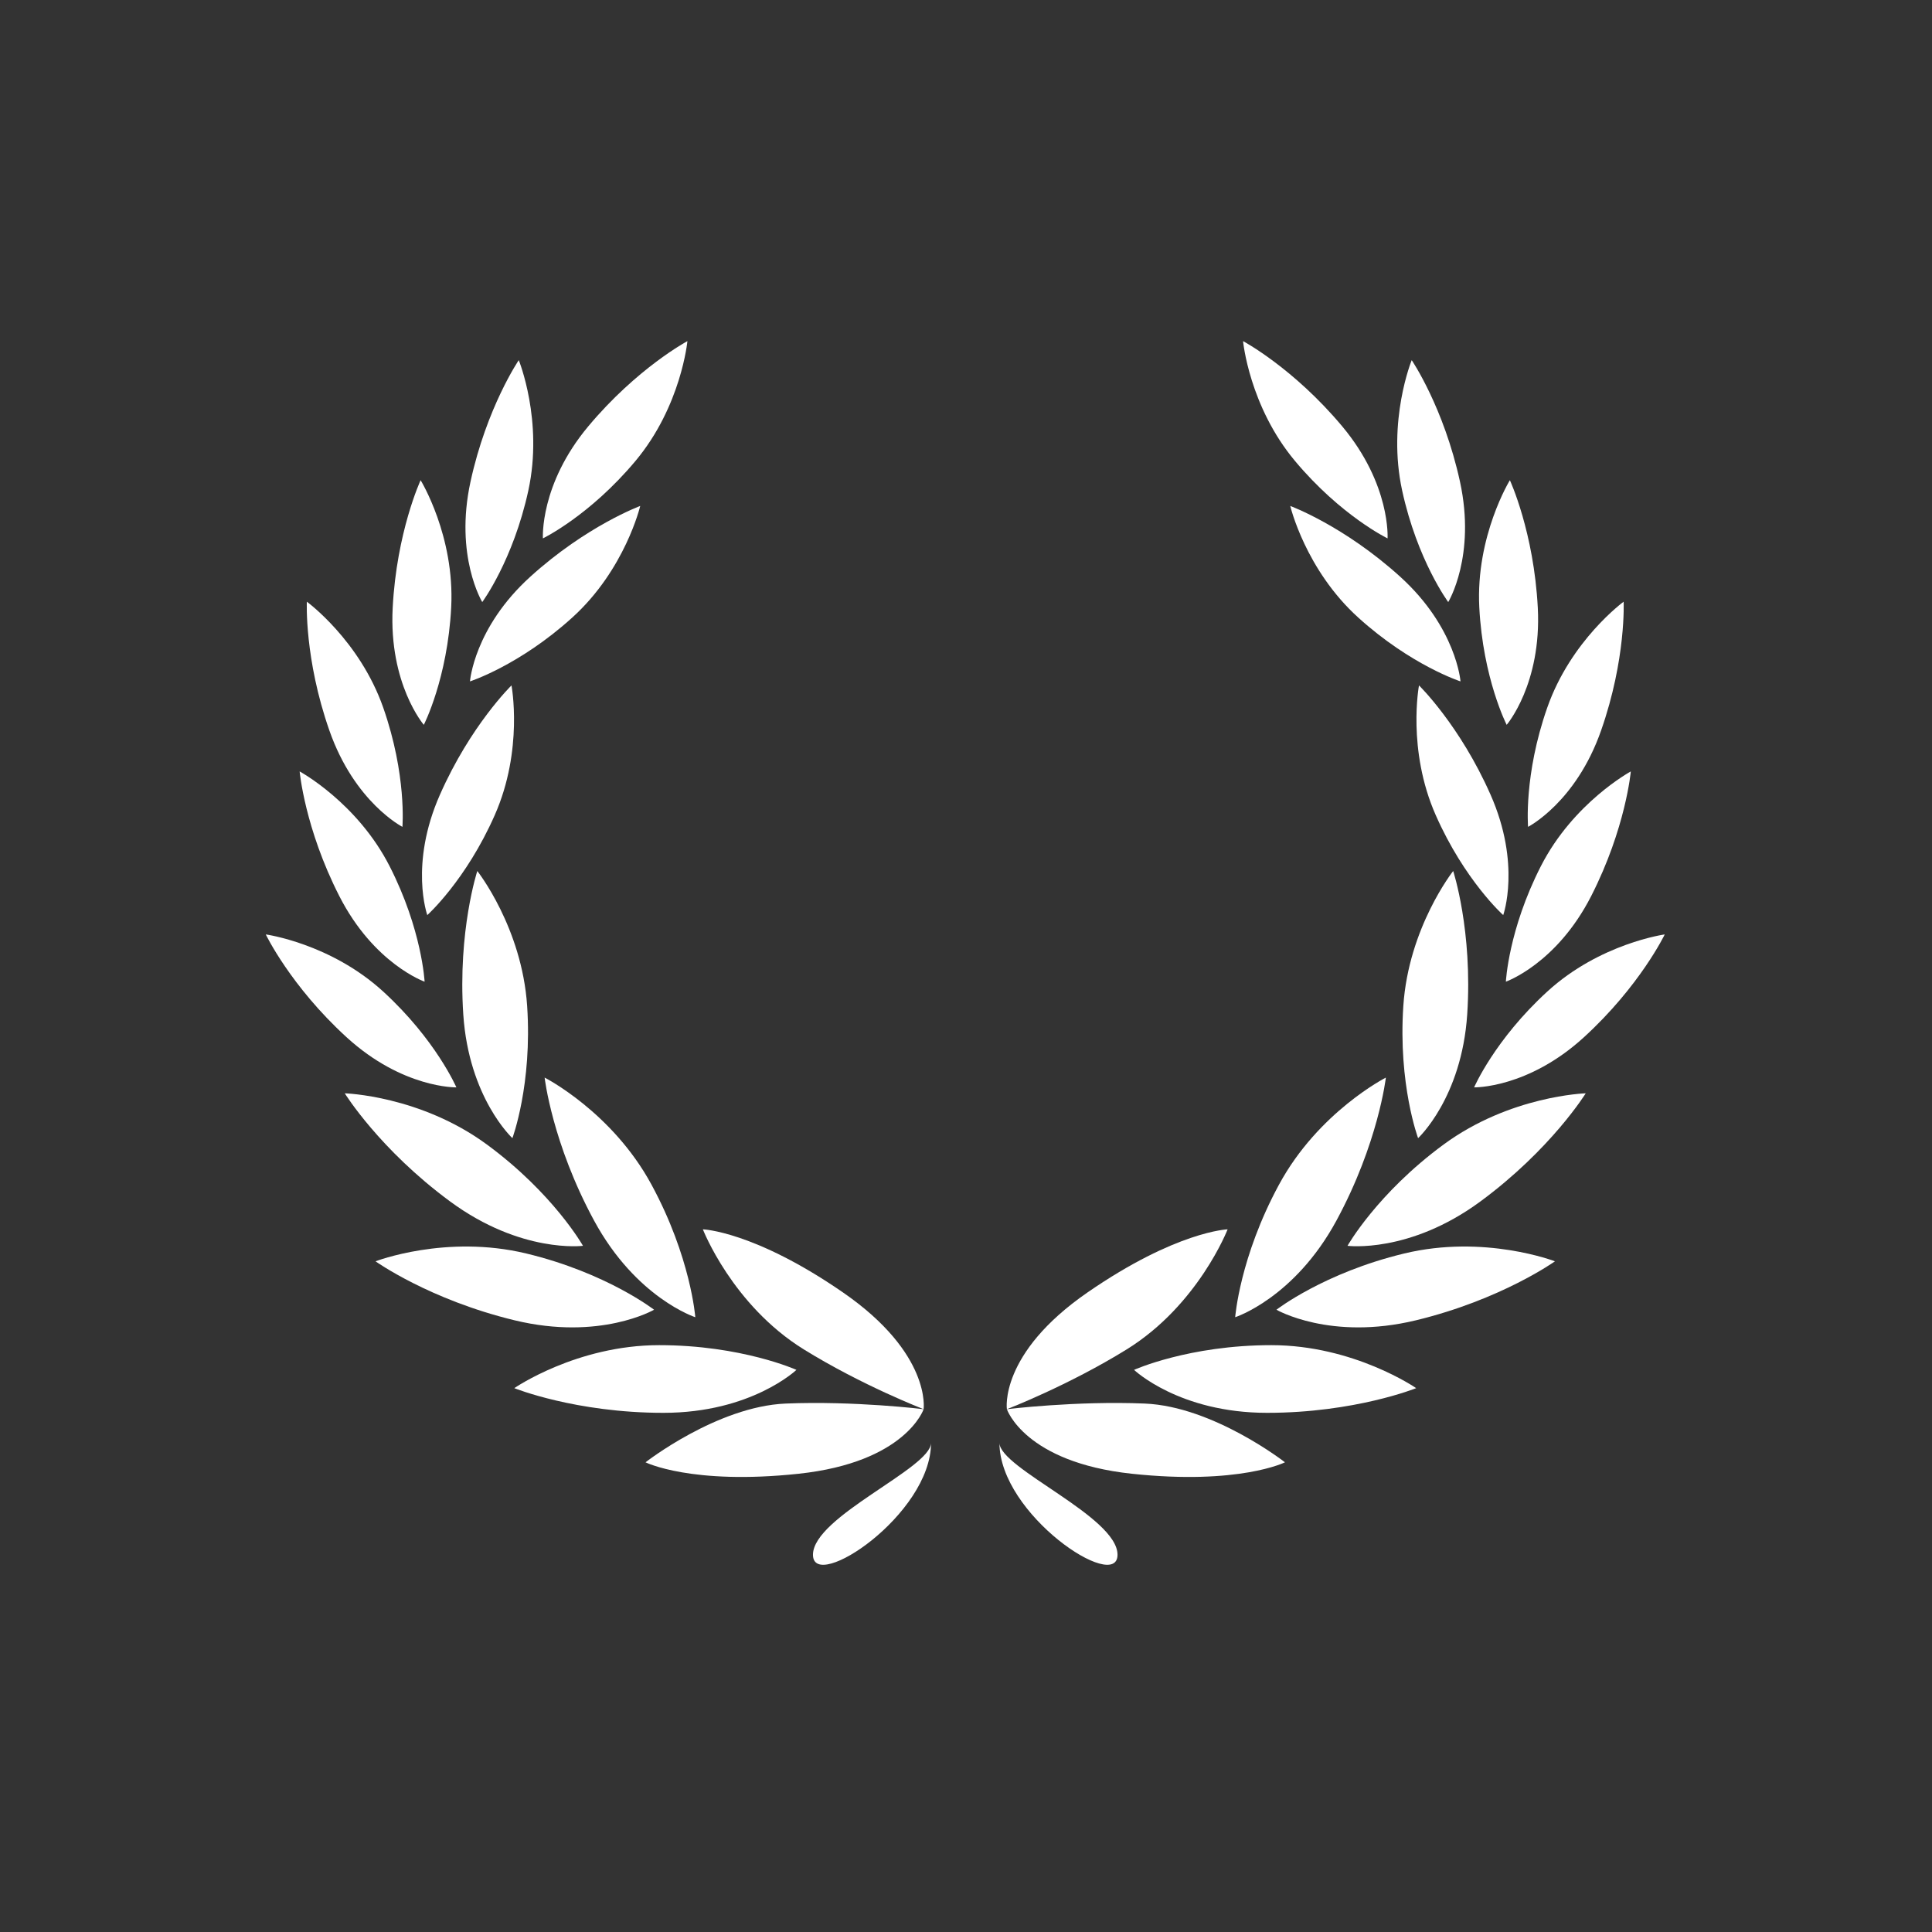
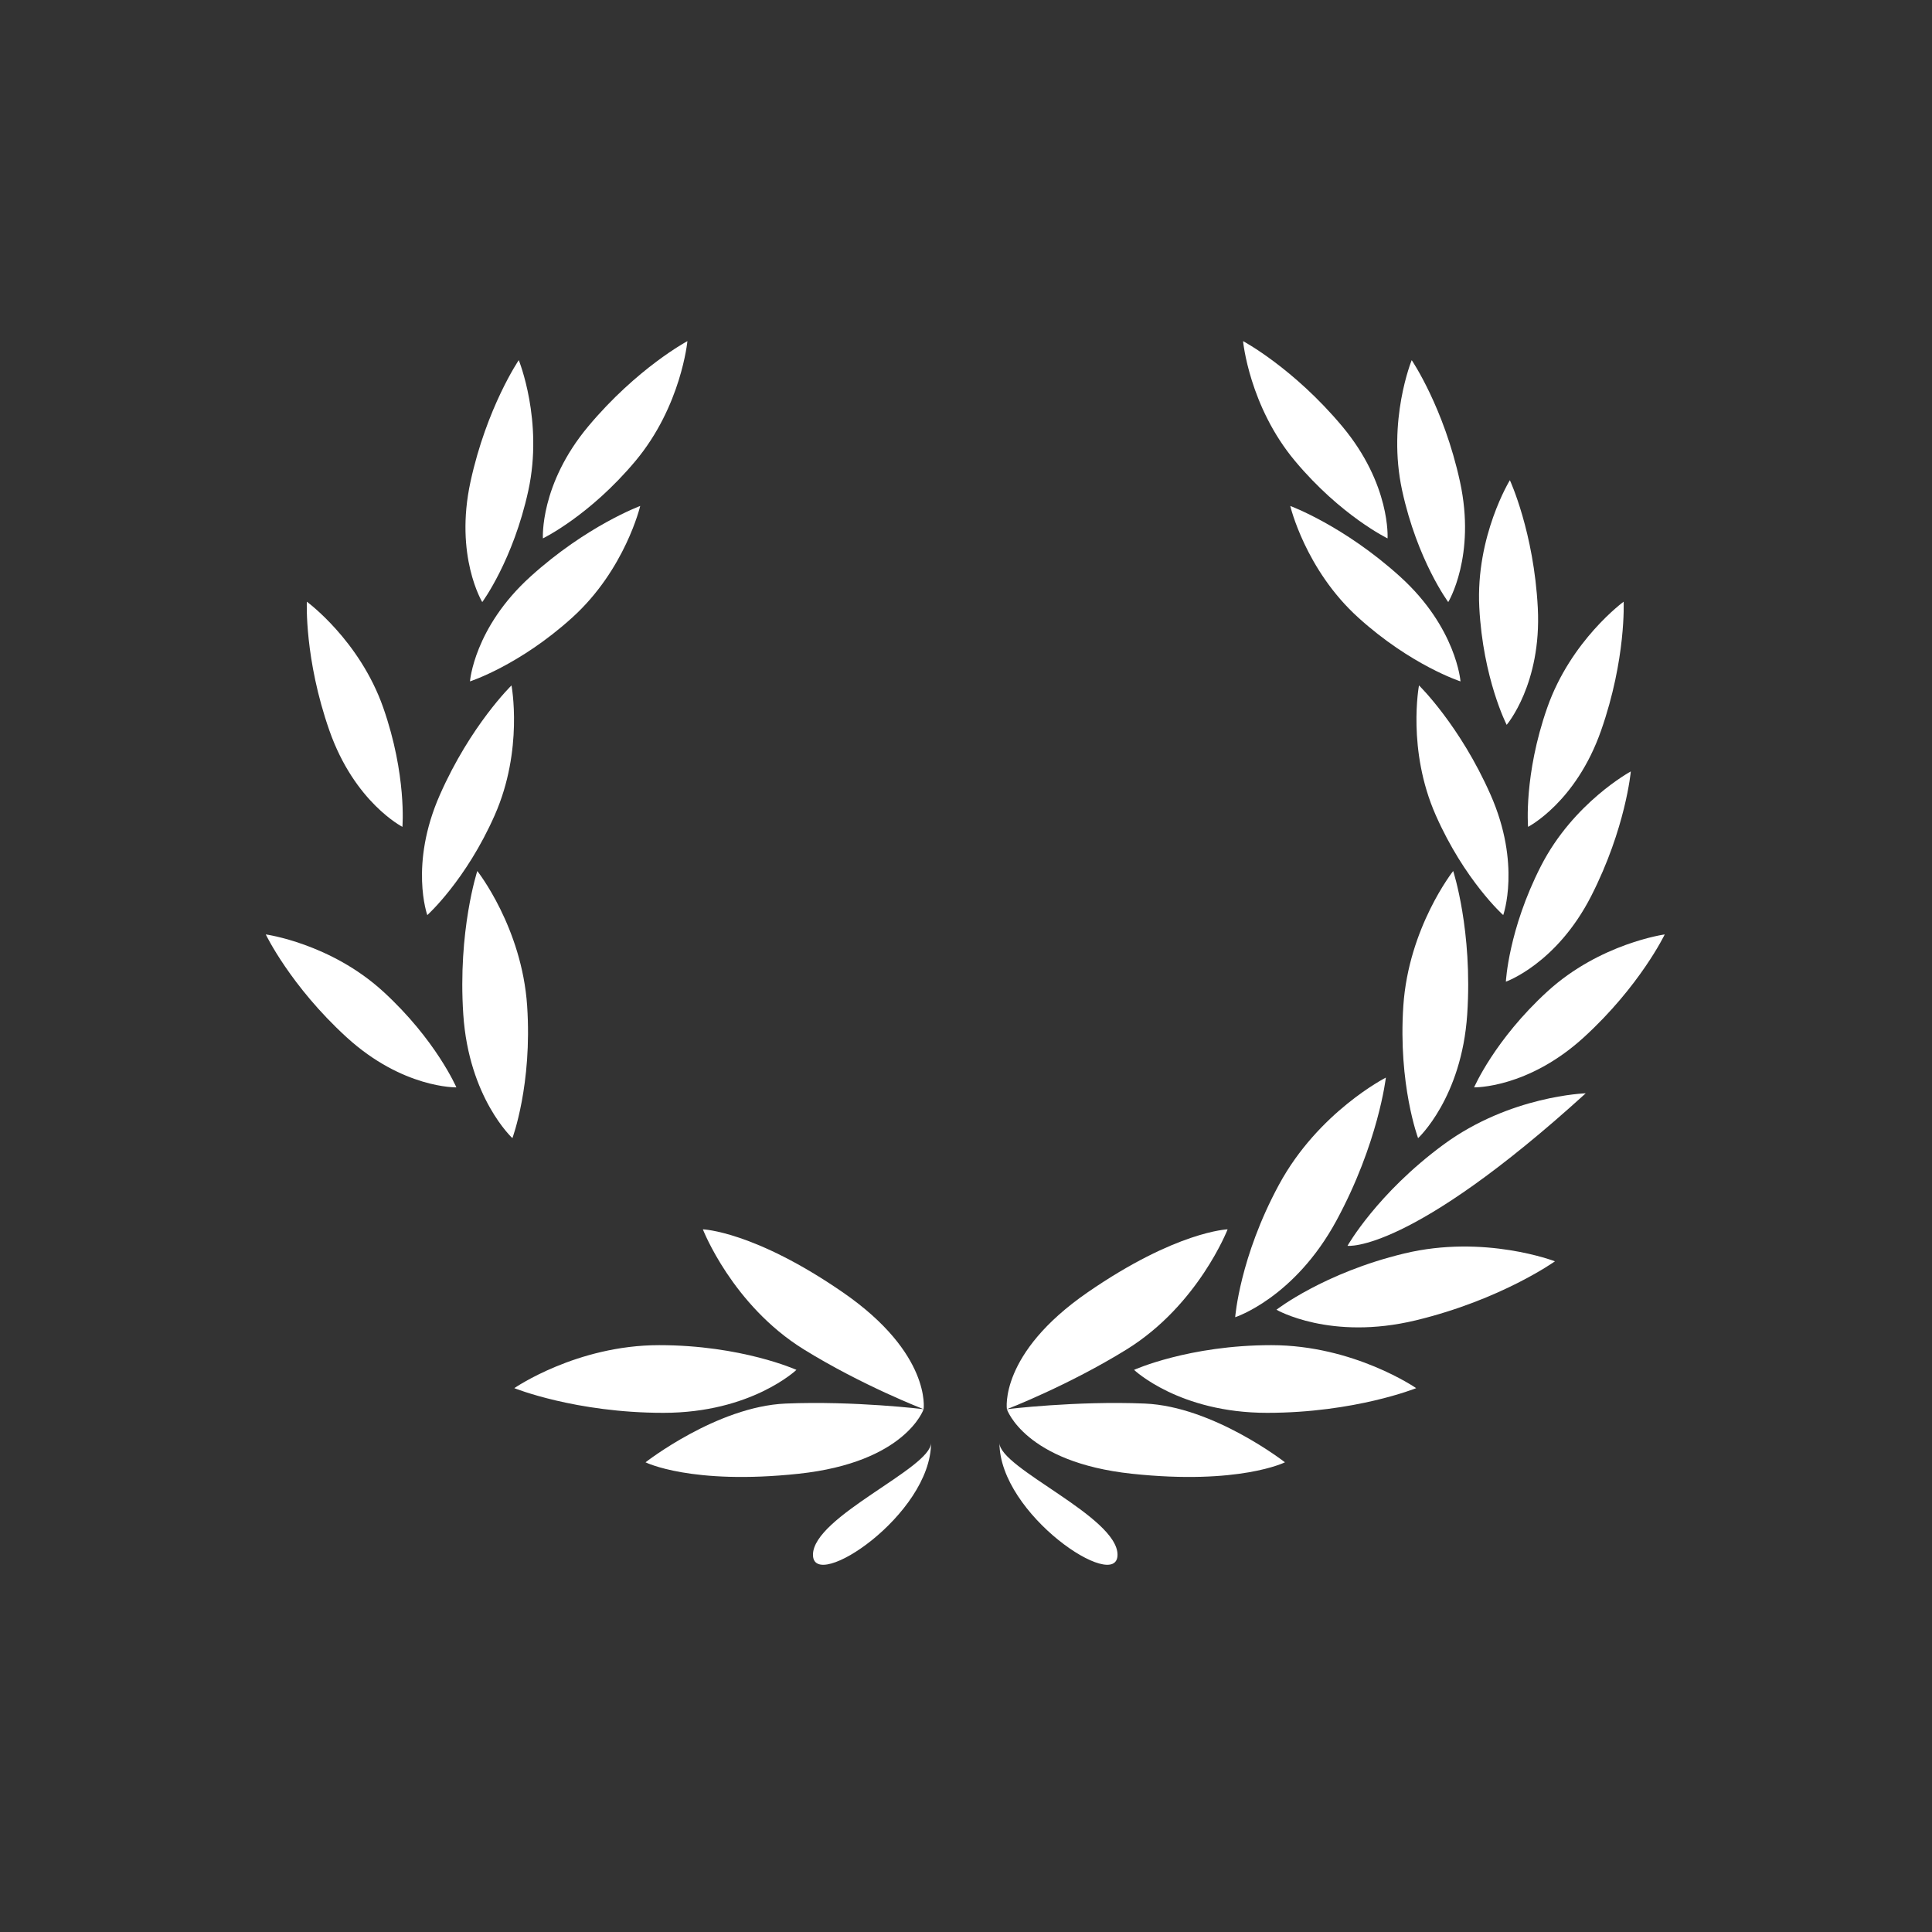
<svg xmlns="http://www.w3.org/2000/svg" width="500" viewBox="0 0 375 375" height="500" preserveAspectRatio="xMidYMid meet">
  <rect x="0" y="0" width="375" height="375" fill="#333333" stroke="none" />
  <defs>
    <clipPath id="b0d3422d83">
      <path d="M 51.285 181 L 89 181 L 89 212 L 51.285 212 Z M 51.285 181 " clip-rule="nonzero" />
    </clipPath>
    <clipPath id="46b8081a9c">
      <path d="M 105 66.145 L 134 66.145 L 134 105 L 105 105 Z M 105 66.145 " clip-rule="nonzero" />
    </clipPath>
    <clipPath id="ab526beb09">
      <path d="M 286 181 L 323.535 181 L 323.535 212 L 286 212 Z M 286 181 " clip-rule="nonzero" />
    </clipPath>
    <clipPath id="077c7925ed">
      <path d="M 241 66.145 L 270 66.145 L 270 105 L 241 105 Z M 241 66.145 " clip-rule="nonzero" />
    </clipPath>
  </defs>
  <path fill="#ffffff" d="M 179.273 273.523 C 179.273 273.523 175.824 283.832 155 286.055 C 134.18 288.277 125.297 283.832 125.297 283.832 C 125.297 283.832 139.18 272.988 152.504 272.43 C 165.828 271.875 179.273 273.523 179.273 273.523 Z M 179.273 273.523 " fill-opacity="1" fill-rule="nonzero" />
  <path fill="#ffffff" d="M 179.273 273.523 C 179.273 273.523 180.84 262.742 163.598 250.844 C 146.352 238.945 136.426 238.613 136.426 238.613 C 136.426 238.613 142.125 253.305 156 261.906 C 167.344 268.934 179.273 273.523 179.273 273.523 Z M 179.273 273.523 " fill-opacity="1" fill-rule="nonzero" />
  <path fill="#ffffff" d="M 154.586 265.891 C 154.586 265.891 143.965 261.094 127.934 261.094 C 111.902 261.094 99.828 269.438 99.828 269.438 C 99.828 269.438 111.695 274.23 128.77 274.23 C 145.84 274.234 154.586 265.891 154.586 265.891 Z M 154.586 265.891 " fill-opacity="1" fill-rule="nonzero" />
-   <path fill="#ffffff" d="M 134.957 255.672 C 134.957 255.672 134.098 244.035 126.445 229.922 C 118.793 215.805 105.711 209.16 105.711 209.16 C 105.711 209.16 107.168 221.895 115.316 236.926 C 123.469 251.957 134.957 255.672 134.957 255.672 Z M 134.957 255.672 " fill-opacity="1" fill-rule="nonzero" />
-   <path fill="#ffffff" d="M 126.953 254.219 C 126.953 254.219 117.75 247.062 102.164 243.305 C 86.578 239.539 72.891 244.82 72.891 244.82 C 72.891 244.82 83.309 252.27 99.91 256.277 C 116.504 260.281 126.953 254.219 126.953 254.219 Z M 126.953 254.219 " fill-opacity="1" fill-rule="nonzero" />
-   <path fill="#ffffff" d="M 113.156 241.812 C 113.156 241.812 107.43 231.652 94.504 222.148 C 81.574 212.645 66.918 212.211 66.918 212.211 C 66.918 212.211 73.652 223.113 87.414 233.238 C 101.18 243.355 113.156 241.812 113.156 241.812 Z M 113.156 241.812 " fill-opacity="1" fill-rule="nonzero" />
  <path fill="#ffffff" d="M 99.457 220.914 C 99.457 220.914 103.336 210.512 102.32 195.27 C 101.309 180.02 92.645 169.062 92.645 169.062 C 92.645 169.062 88.844 180.652 89.922 196.891 C 91 213.125 99.457 220.914 99.457 220.914 Z M 99.457 220.914 " fill-opacity="1" fill-rule="nonzero" />
  <g clip-path="url(#b0d3422d83)">
    <path fill="#ffffff" d="M 88.582 211.059 C 88.582 211.059 84.598 201.805 74.367 192.449 C 64.137 183.094 51.586 181.371 51.586 181.371 C 51.586 181.371 56.367 191.359 67.262 201.32 C 78.152 211.281 88.582 211.059 88.582 211.059 Z M 88.582 211.059 " fill-opacity="1" fill-rule="nonzero" />
  </g>
-   <path fill="#ffffff" d="M 82.414 190.543 C 82.414 190.543 81.922 180.473 75.617 168.117 C 69.312 155.762 58.16 149.734 58.16 149.734 C 58.16 149.734 59.145 160.766 65.859 173.926 C 72.57 187.086 82.414 190.543 82.414 190.543 Z M 82.414 190.543 " fill-opacity="1" fill-rule="nonzero" />
  <path fill="#ffffff" d="M 78.109 160.492 C 78.109 160.492 78.973 150.449 74.387 137.355 C 69.797 124.262 59.559 116.789 59.559 116.789 C 59.559 116.789 59.051 127.855 63.934 141.793 C 68.816 155.742 78.109 160.492 78.109 160.492 Z M 78.109 160.492 " fill-opacity="1" fill-rule="nonzero" />
-   <path fill="#ffffff" d="M 82.262 140.691 C 82.262 140.691 86.867 131.727 87.578 117.871 C 88.289 104.012 81.641 93.207 81.641 93.207 C 81.641 93.207 76.98 103.246 76.219 118.004 C 75.461 132.766 82.262 140.691 82.262 140.691 Z M 82.262 140.691 " fill-opacity="1" fill-rule="nonzero" />
  <path fill="#ffffff" d="M 93.605 116.863 C 93.605 116.863 99.598 108.77 102.551 95.211 C 105.496 81.652 100.691 69.906 100.691 69.906 C 100.691 69.906 94.465 79.059 91.324 93.496 C 88.184 107.938 93.605 116.863 93.605 116.863 Z M 93.605 116.863 " fill-opacity="1" fill-rule="nonzero" />
  <path fill="#ffffff" d="M 82.938 177.621 C 82.938 177.621 90.434 170.895 96.035 158.203 C 101.637 145.512 99.281 133.039 99.281 133.039 C 99.281 133.039 91.348 140.754 85.383 154.27 C 79.414 167.785 82.938 177.621 82.938 177.621 Z M 82.938 177.621 " fill-opacity="1" fill-rule="nonzero" />
  <path fill="#ffffff" d="M 91.223 132.258 C 91.223 132.258 100.805 129.172 111.078 119.867 C 121.352 110.562 124.266 98.207 124.266 98.207 C 124.266 98.207 113.887 102.02 102.945 111.93 C 92 121.84 91.223 132.258 91.223 132.258 Z M 91.223 132.258 " fill-opacity="1" fill-rule="nonzero" />
  <g clip-path="url(#46b8081a9c)">
    <path fill="#ffffff" d="M 105.379 104.5 C 105.379 104.5 114.441 100.113 123.336 89.484 C 132.234 78.852 133.426 66.211 133.426 66.211 C 133.426 66.211 123.668 71.418 114.191 82.742 C 104.719 94.066 105.379 104.5 105.379 104.5 Z M 105.379 104.5 " fill-opacity="1" fill-rule="nonzero" />
  </g>
  <path fill="#ffffff" d="M 180.715 280.047 C 180.715 294.004 157.797 309.191 157.797 301.777 C 157.797 294.359 180.715 284.996 180.715 280.047 Z M 180.715 280.047 " fill-opacity="1" fill-rule="nonzero" />
  <path fill="#ffffff" d="M 193.992 280.047 C 193.992 294.004 216.91 309.191 216.91 301.777 C 216.91 294.359 193.992 284.996 193.992 280.047 Z M 193.992 280.047 " fill-opacity="1" fill-rule="nonzero" />
  <path fill="#ffffff" d="M 195.434 273.523 C 195.434 273.523 198.887 283.832 219.707 286.055 C 240.527 288.277 249.41 283.832 249.41 283.832 C 249.41 283.832 235.531 272.988 222.203 272.43 C 208.879 271.875 195.434 273.523 195.434 273.523 Z M 195.434 273.523 " fill-opacity="1" fill-rule="nonzero" />
  <path fill="#ffffff" d="M 195.434 273.523 C 195.434 273.523 193.867 262.742 211.109 250.844 C 228.355 238.945 238.281 238.613 238.281 238.613 C 238.281 238.613 232.586 253.305 218.707 261.906 C 207.363 268.934 195.434 273.523 195.434 273.523 Z M 195.434 273.523 " fill-opacity="1" fill-rule="nonzero" />
  <path fill="#ffffff" d="M 220.121 265.891 C 220.121 265.891 230.742 261.094 246.77 261.094 C 262.805 261.094 274.879 269.438 274.879 269.438 C 274.879 269.438 263.012 274.23 245.938 274.23 C 228.867 274.234 220.121 265.891 220.121 265.891 Z M 220.121 265.891 " fill-opacity="1" fill-rule="nonzero" />
  <path fill="#ffffff" d="M 239.75 255.672 C 239.75 255.672 240.613 244.035 248.262 229.922 C 255.91 215.805 268.996 209.16 268.996 209.16 C 268.996 209.16 267.539 221.895 259.395 236.926 C 251.242 251.957 239.75 255.672 239.75 255.672 Z M 239.75 255.672 " fill-opacity="1" fill-rule="nonzero" />
  <path fill="#ffffff" d="M 247.758 254.219 C 247.758 254.219 256.953 247.062 272.543 243.305 C 288.129 239.539 301.816 244.82 301.816 244.82 C 301.816 244.82 291.398 252.27 274.805 256.277 C 258.207 260.281 247.758 254.219 247.758 254.219 Z M 247.758 254.219 " fill-opacity="1" fill-rule="nonzero" />
-   <path fill="#ffffff" d="M 261.551 241.812 C 261.551 241.812 267.281 231.652 280.203 222.148 C 293.133 212.645 307.789 212.211 307.789 212.211 C 307.789 212.211 301.059 223.113 287.293 233.238 C 273.531 243.355 261.551 241.812 261.551 241.812 Z M 261.551 241.812 " fill-opacity="1" fill-rule="nonzero" />
+   <path fill="#ffffff" d="M 261.551 241.812 C 261.551 241.812 267.281 231.652 280.203 222.148 C 293.133 212.645 307.789 212.211 307.789 212.211 C 273.531 243.355 261.551 241.812 261.551 241.812 Z M 261.551 241.812 " fill-opacity="1" fill-rule="nonzero" />
  <path fill="#ffffff" d="M 275.25 220.914 C 275.25 220.914 271.371 210.512 272.383 195.27 C 273.398 180.02 282.062 169.062 282.062 169.062 C 282.062 169.062 285.863 180.652 284.785 196.891 C 283.707 213.125 275.25 220.914 275.25 220.914 Z M 275.25 220.914 " fill-opacity="1" fill-rule="nonzero" />
  <g clip-path="url(#ab526beb09)">
    <path fill="#ffffff" d="M 286.125 211.059 C 286.125 211.059 290.113 201.805 300.34 192.449 C 310.57 183.094 323.125 181.371 323.125 181.371 C 323.125 181.371 318.34 191.359 307.449 201.32 C 296.555 211.281 286.125 211.059 286.125 211.059 Z M 286.125 211.059 " fill-opacity="1" fill-rule="nonzero" />
  </g>
  <path fill="#ffffff" d="M 292.289 190.543 C 292.289 190.543 292.777 180.473 299.086 168.117 C 305.391 155.762 316.539 149.734 316.539 149.734 C 316.539 149.734 315.559 160.766 308.848 173.926 C 302.133 187.086 292.289 190.543 292.289 190.543 Z M 292.289 190.543 " fill-opacity="1" fill-rule="nonzero" />
  <path fill="#ffffff" d="M 296.598 160.492 C 296.598 160.492 295.73 150.449 300.32 137.355 C 304.906 124.262 315.148 116.789 315.148 116.789 C 315.148 116.789 315.656 127.855 310.77 141.793 C 305.887 155.742 296.598 160.492 296.598 160.492 Z M 296.598 160.492 " fill-opacity="1" fill-rule="nonzero" />
  <path fill="#ffffff" d="M 292.445 140.691 C 292.445 140.691 287.844 131.727 287.129 117.871 C 286.422 104.012 293.066 93.207 293.066 93.207 C 293.066 93.207 297.727 103.246 298.488 118.004 C 299.242 132.766 292.445 140.691 292.445 140.691 Z M 292.445 140.691 " fill-opacity="1" fill-rule="nonzero" />
  <path fill="#ffffff" d="M 281.102 116.863 C 281.102 116.863 275.105 108.77 272.156 95.211 C 269.211 81.652 274.012 69.906 274.012 69.906 C 274.012 69.906 280.238 79.059 283.383 93.496 C 286.527 107.938 281.102 116.863 281.102 116.863 Z M 281.102 116.863 " fill-opacity="1" fill-rule="nonzero" />
  <path fill="#ffffff" d="M 291.773 177.621 C 291.773 177.621 284.27 170.895 278.668 158.203 C 273.066 145.512 275.426 133.039 275.426 133.039 C 275.426 133.039 283.359 140.754 289.324 154.27 C 295.289 167.785 291.773 177.621 291.773 177.621 Z M 291.773 177.621 " fill-opacity="1" fill-rule="nonzero" />
  <path fill="#ffffff" d="M 283.484 132.258 C 283.484 132.258 273.906 129.172 263.633 119.867 C 253.355 110.562 250.441 98.207 250.441 98.207 C 250.441 98.207 260.82 102.02 271.766 111.93 C 282.703 121.84 283.484 132.258 283.484 132.258 Z M 283.484 132.258 " fill-opacity="1" fill-rule="nonzero" />
  <g clip-path="url(#077c7925ed)">
    <path fill="#ffffff" d="M 269.324 104.5 C 269.324 104.5 260.262 100.113 251.367 89.484 C 242.469 78.852 241.277 66.211 241.277 66.211 C 241.277 66.211 251.039 71.418 260.516 82.742 C 269.988 94.066 269.324 104.5 269.324 104.5 Z M 269.324 104.5 " fill-opacity="1" fill-rule="nonzero" />
  </g>
</svg>